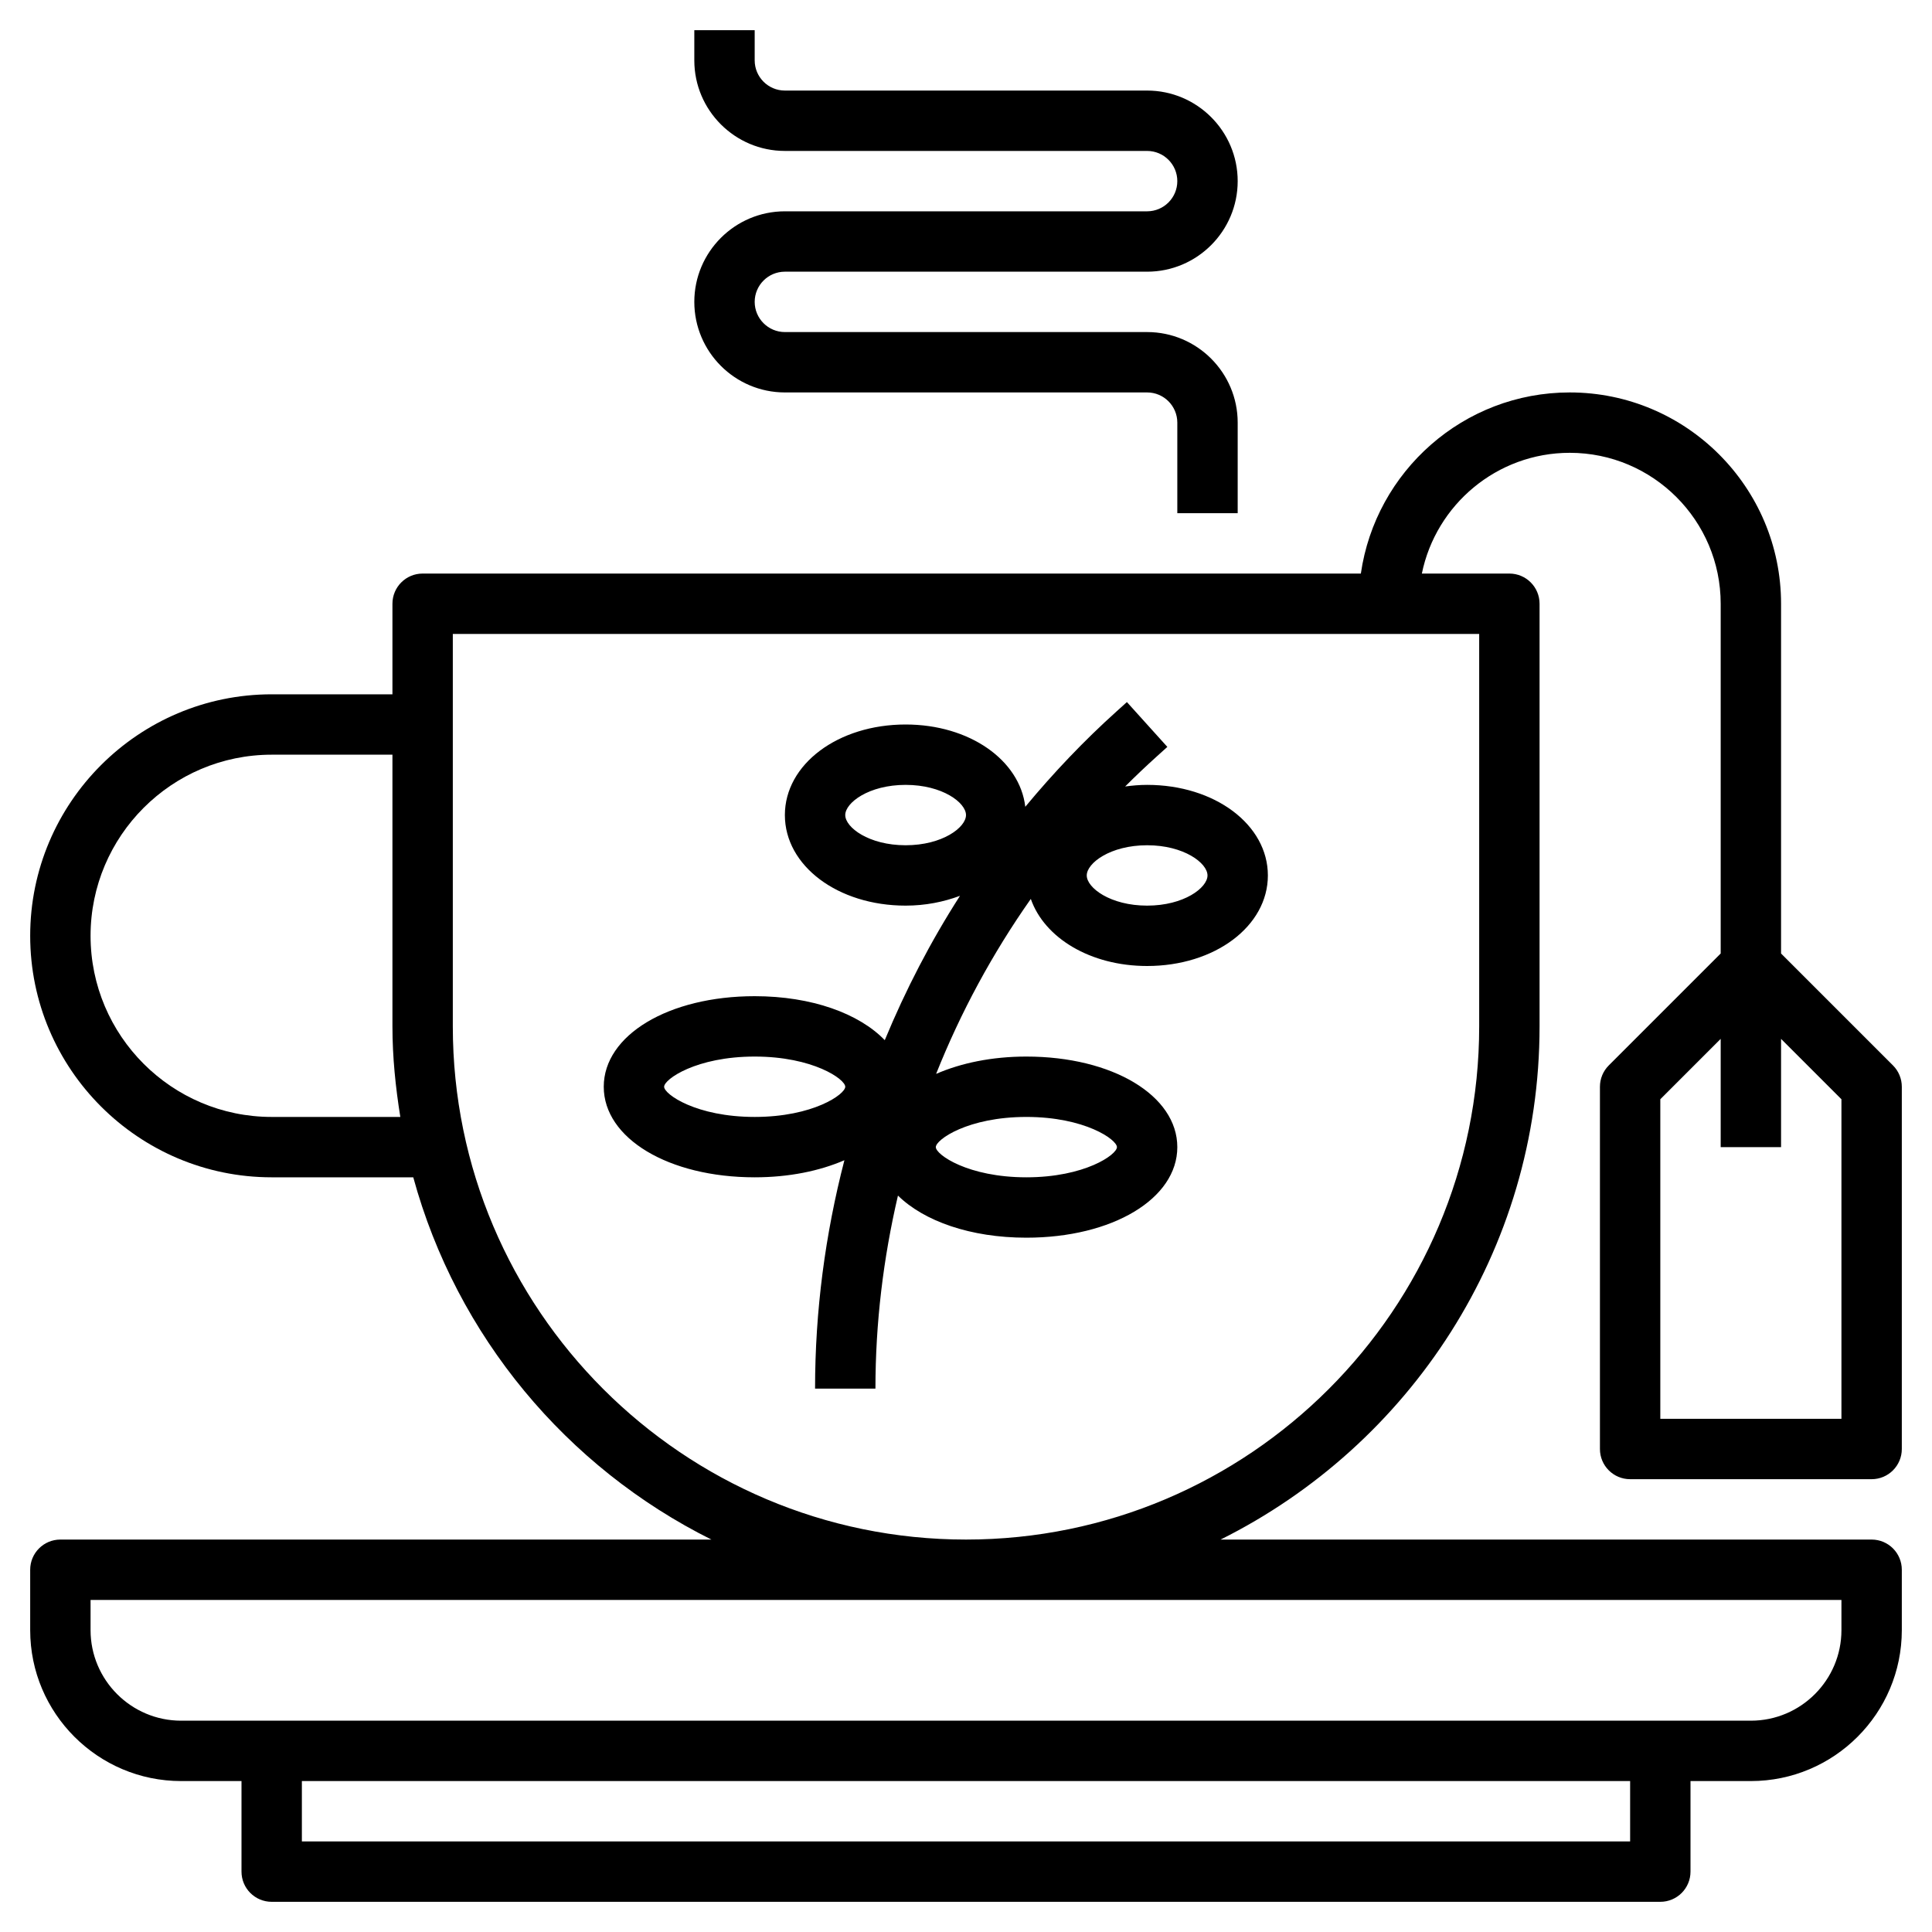
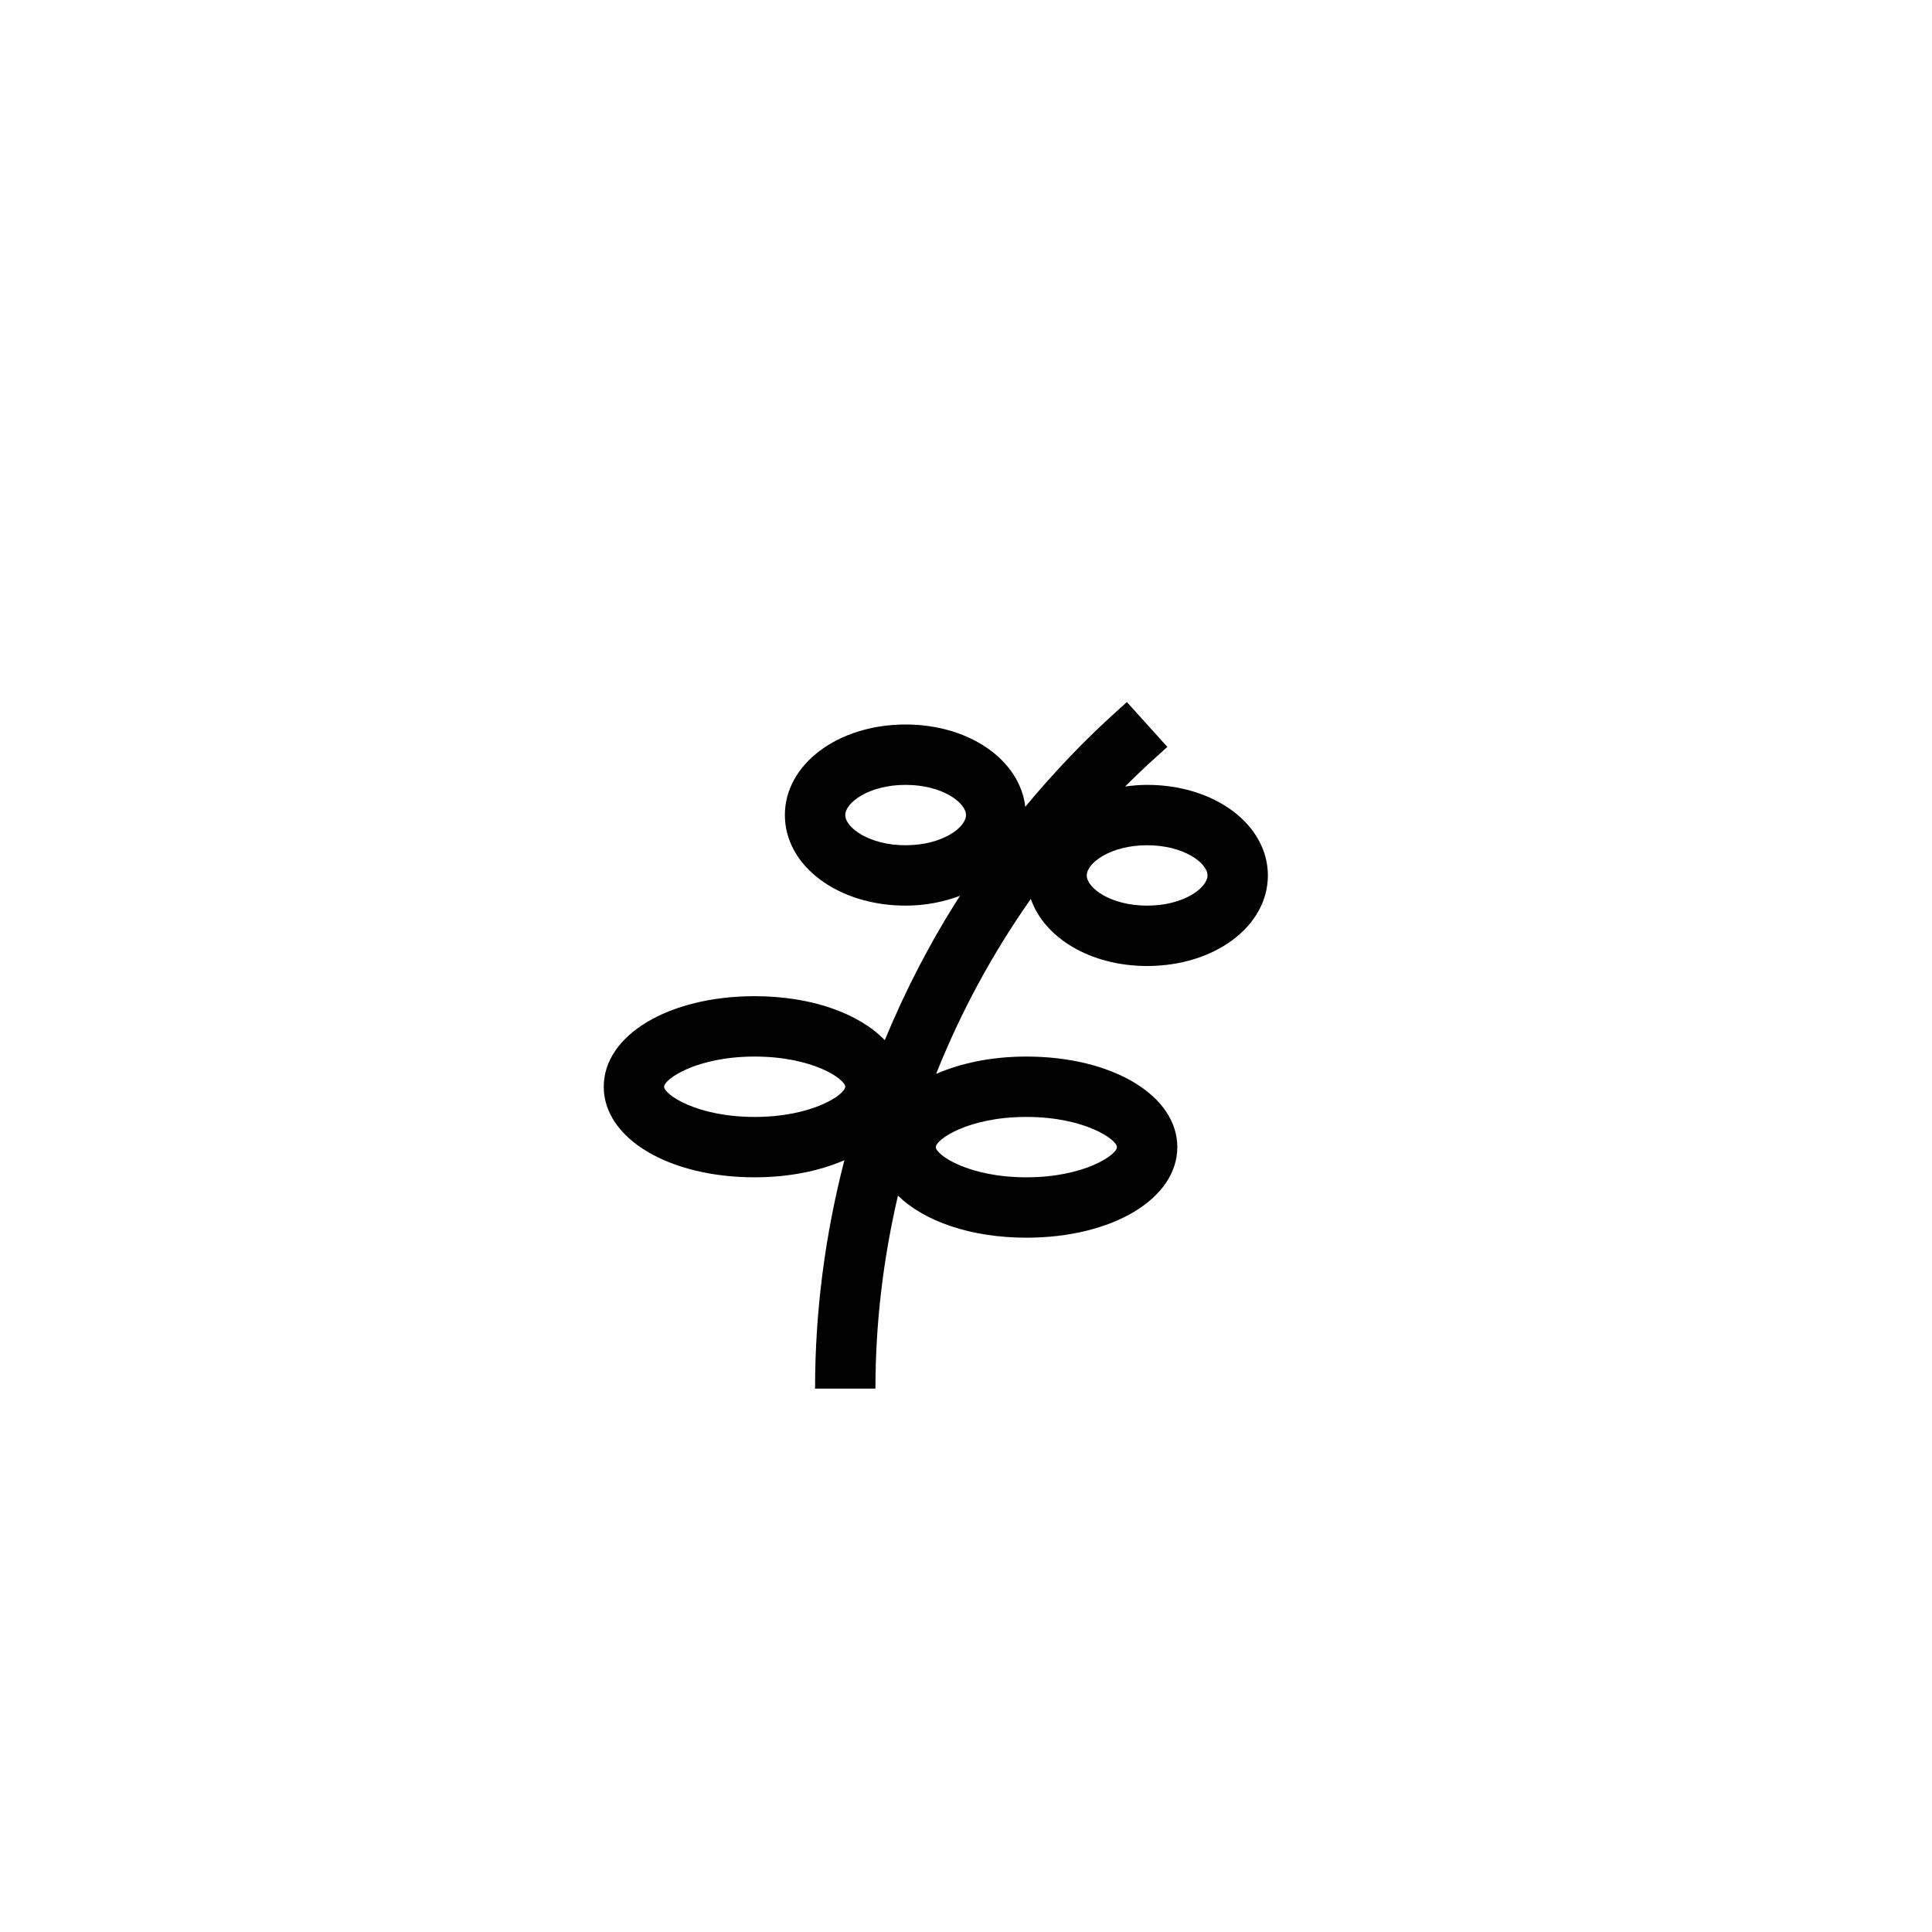
<svg xmlns="http://www.w3.org/2000/svg" id="Layer_3" enable-background="new 0 0 64 64" height="512" viewBox="0 0 64 64" width="512">
  <g>
-     <path d="m38 7h-12c-1.654 0-3 1.346-3 3s1.346 3 3 3h12c.552 0 1 .449 1 1v3h2v-3c0-1.654-1.346-3-3-3h-12c-.552 0-1-.449-1-1s.448-1 1-1h12c1.654 0 3-1.346 3-3s-1.346-3-3-3h-12c-.552 0-1-.449-1-1v-1h-2v1c0 1.654 1.346 3 3 3h12c.552 0 1 .449 1 1s-.448 1-1 1z" />
-     <path d="m53.293 35.293c-.188.187-.293.442-.293.707v12c0 .552.447 1 1 1h8c.553 0 1-.448 1-1v-12c0-.265-.105-.52-.293-.707l-3.707-3.707v-11.586c0-3.86-3.141-7-7-7-3.519 0-6.432 2.613-6.92 6h-31.08c-.553 0-1 .448-1 1v3h-4c-4.411 0-8 3.589-8 8s3.589 8 8 8h4.69c1.439 5.262 5.08 9.61 9.876 12h-21.566c-.553 0-1 .448-1 1v2c0 2.757 2.243 5 5 5h2v3c0 .552.447 1 1 1h46c.553 0 1-.448 1-1v-3h2c2.757 0 5-2.243 5-5v-2c0-.552-.447-1-1-1h-21.566c6.251-3.114 10.566-9.555 10.566-17v-14c0-.552-.447-1-1-1h-2.899c.465-2.279 2.484-4 4.899-4 2.757 0 5 2.243 5 5v11.586zm-44.293 1.707c-3.309 0-6-2.691-6-6s2.691-6 6-6h4v9c0 1.023.104 2.02.261 3zm45 24h-44v-2h44zm7-8v1c0 1.654-1.346 3-3 3h-52c-1.654 0-3-1.346-3-3v-1zm-12-19c0 9.374-7.626 17-17 17s-17-7.626-17-17v-13h34zm12 2.414v10.586h-6v-10.586l2-2v3.586h2v-3.586z" />
    <path d="m25 39c1.136 0 2.151-.211 2.972-.566-.635 2.451-.972 4.991-.972 7.566h2c0-2.171.26-4.314.746-6.395.864.848 2.406 1.395 4.254 1.395 2.851 0 5-1.29 5-3s-2.149-3-5-3c-1.144 0-2.165.215-2.99.574.814-2.044 1.867-3.99 3.137-5.796.449 1.291 1.973 2.222 3.853 2.222 2.243 0 4-1.318 4-3s-1.757-3-4-3c-.25 0-.492.022-.728.053.344-.344.698-.68 1.061-1.007l.337-.304-1.34-1.485-.336.303c-1.094.984-2.101 2.046-3.03 3.166-.181-1.546-1.846-2.726-3.964-2.726-2.243 0-4 1.318-4 3s1.757 3 4 3c.655 0 1.26-.123 1.801-.325-.975 1.517-1.804 3.12-2.492 4.782-.851-.882-2.417-1.457-4.309-1.457-2.851 0-5 1.29-5 3s2.149 3 5 3zm9-2c1.936 0 3 .751 3 1s-1.064 1-3 1-3-.751-3-1 1.064-1 3-1zm-6-10c0-.408.779-1 2-1s2 .592 2 1-.779 1-2 1-2-.592-2-1zm12 2c0 .408-.779 1-2 1s-2-.592-2-1 .779-1 2-1 2 .592 2 1zm-15 6c1.936 0 3 .751 3 1s-1.064 1-3 1-3-.751-3-1 1.064-1 3-1z" />
  </g>
</svg>